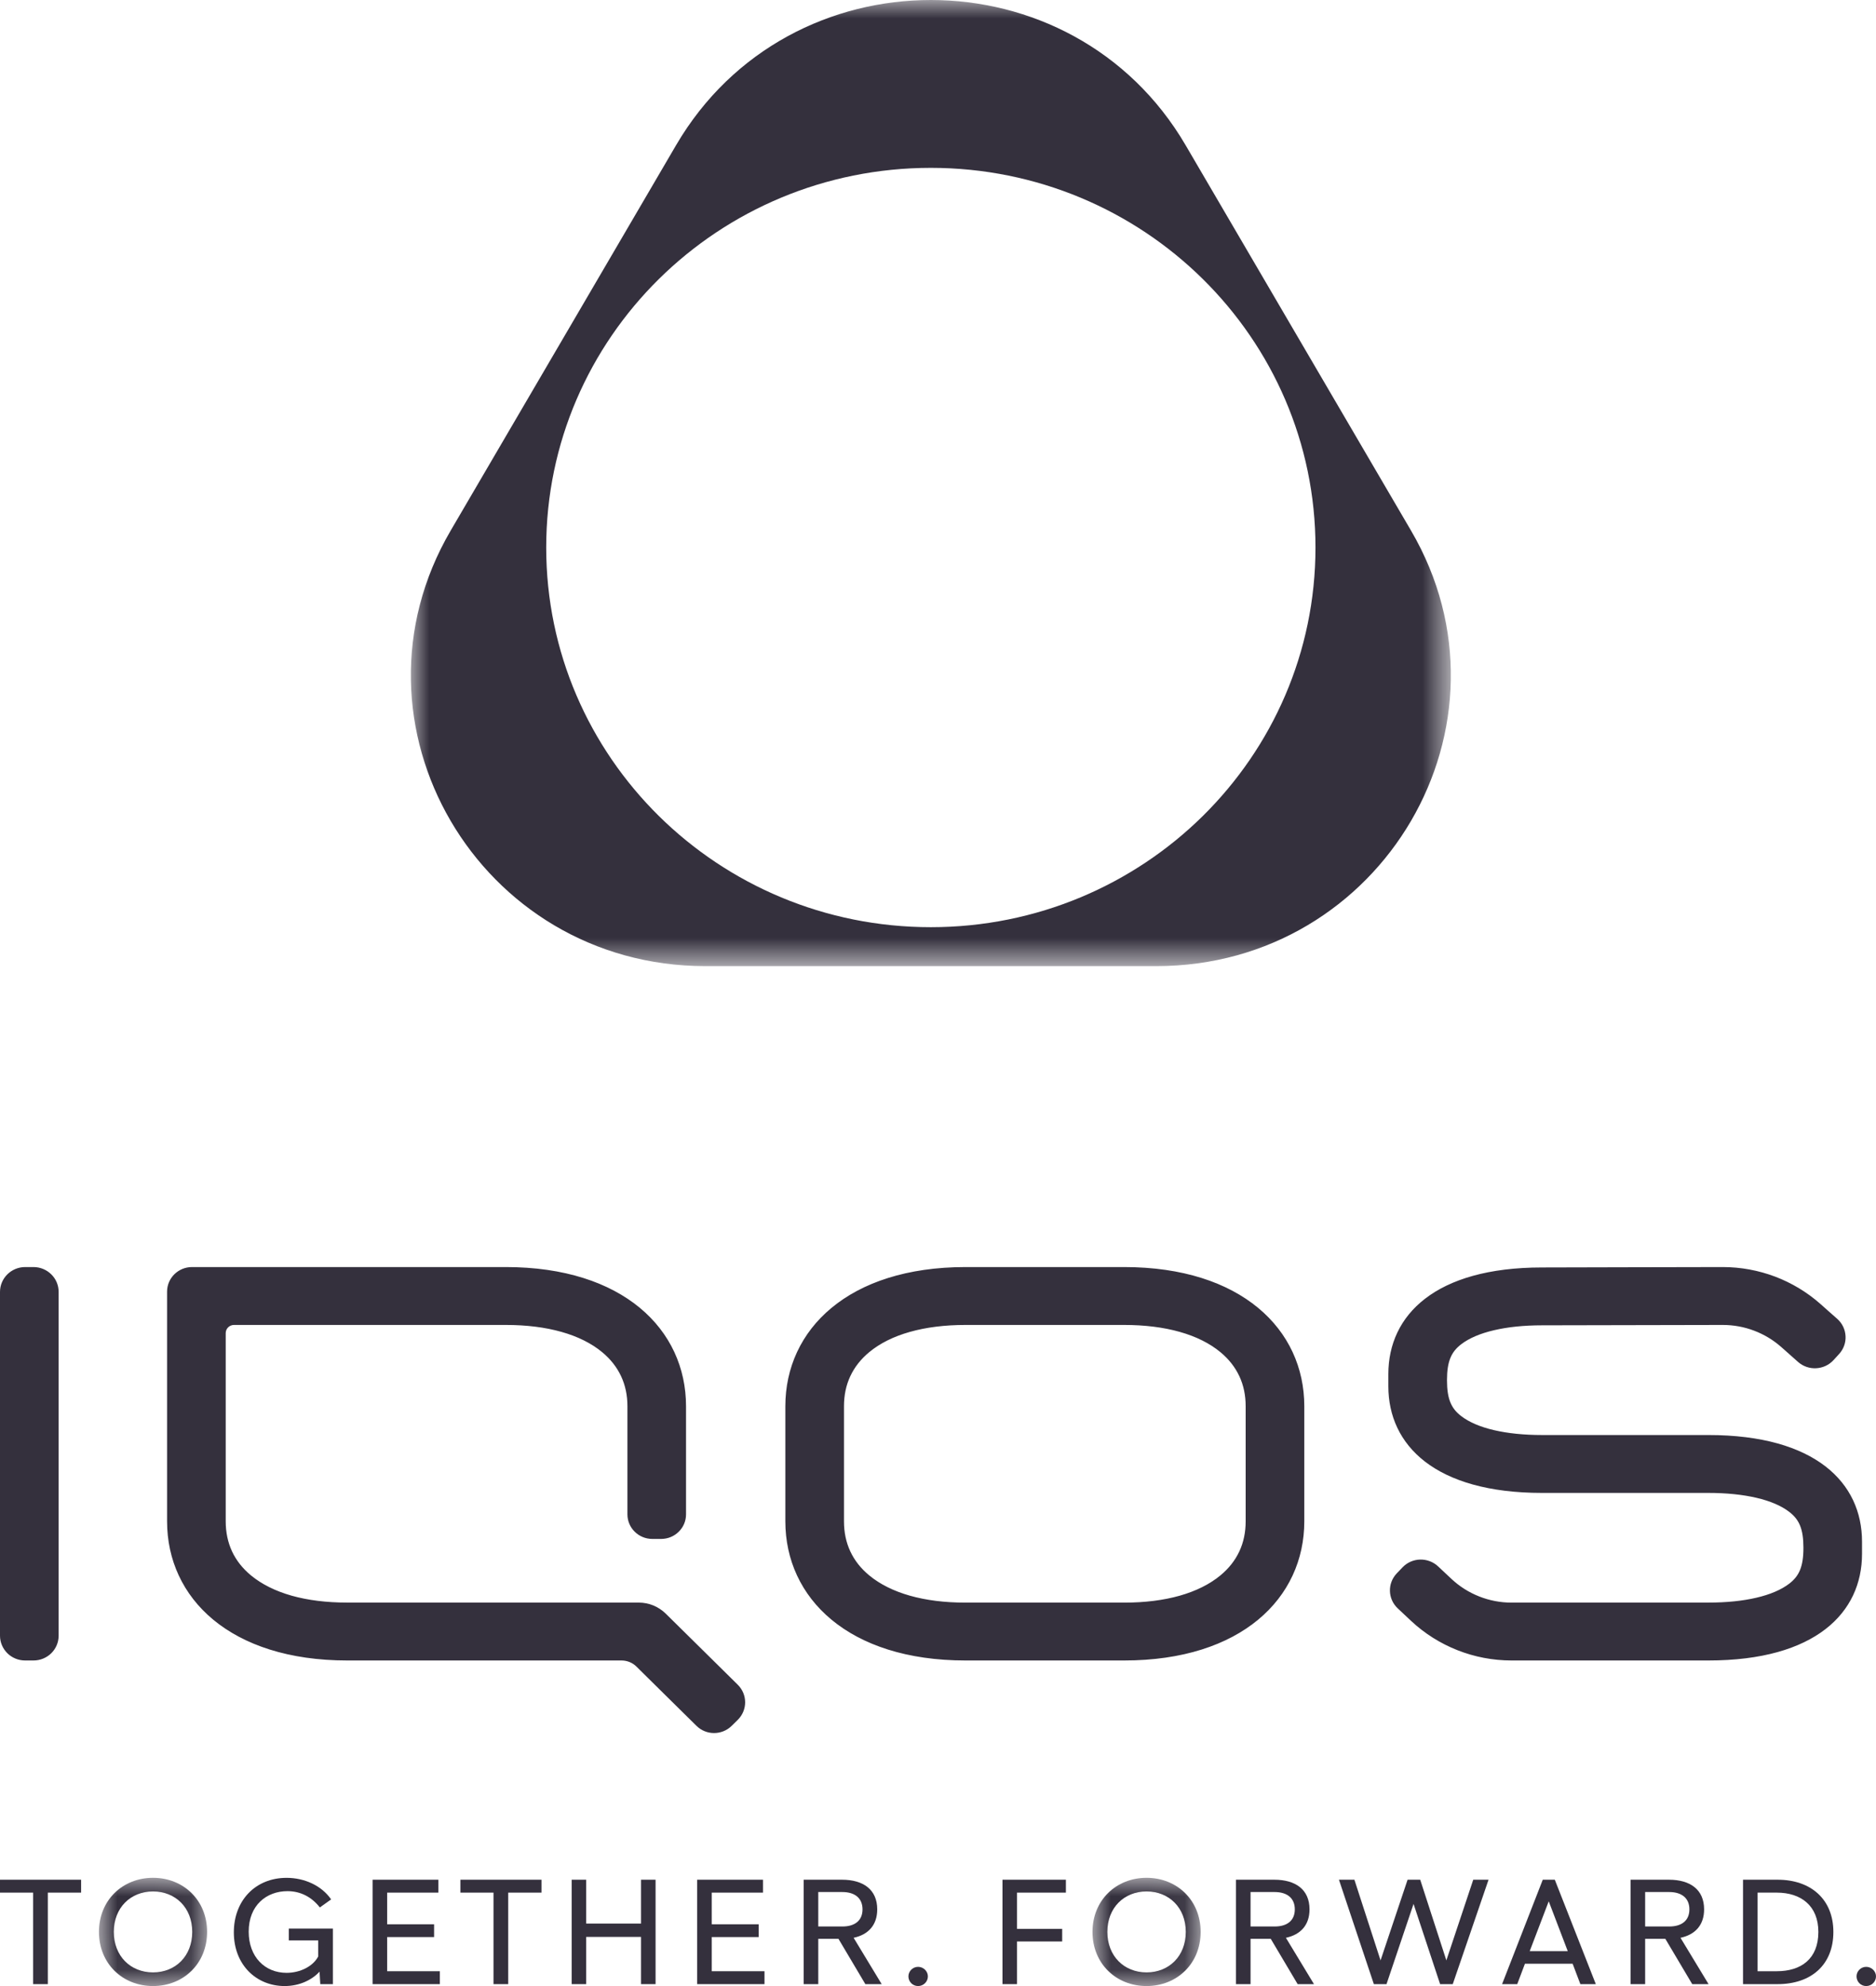
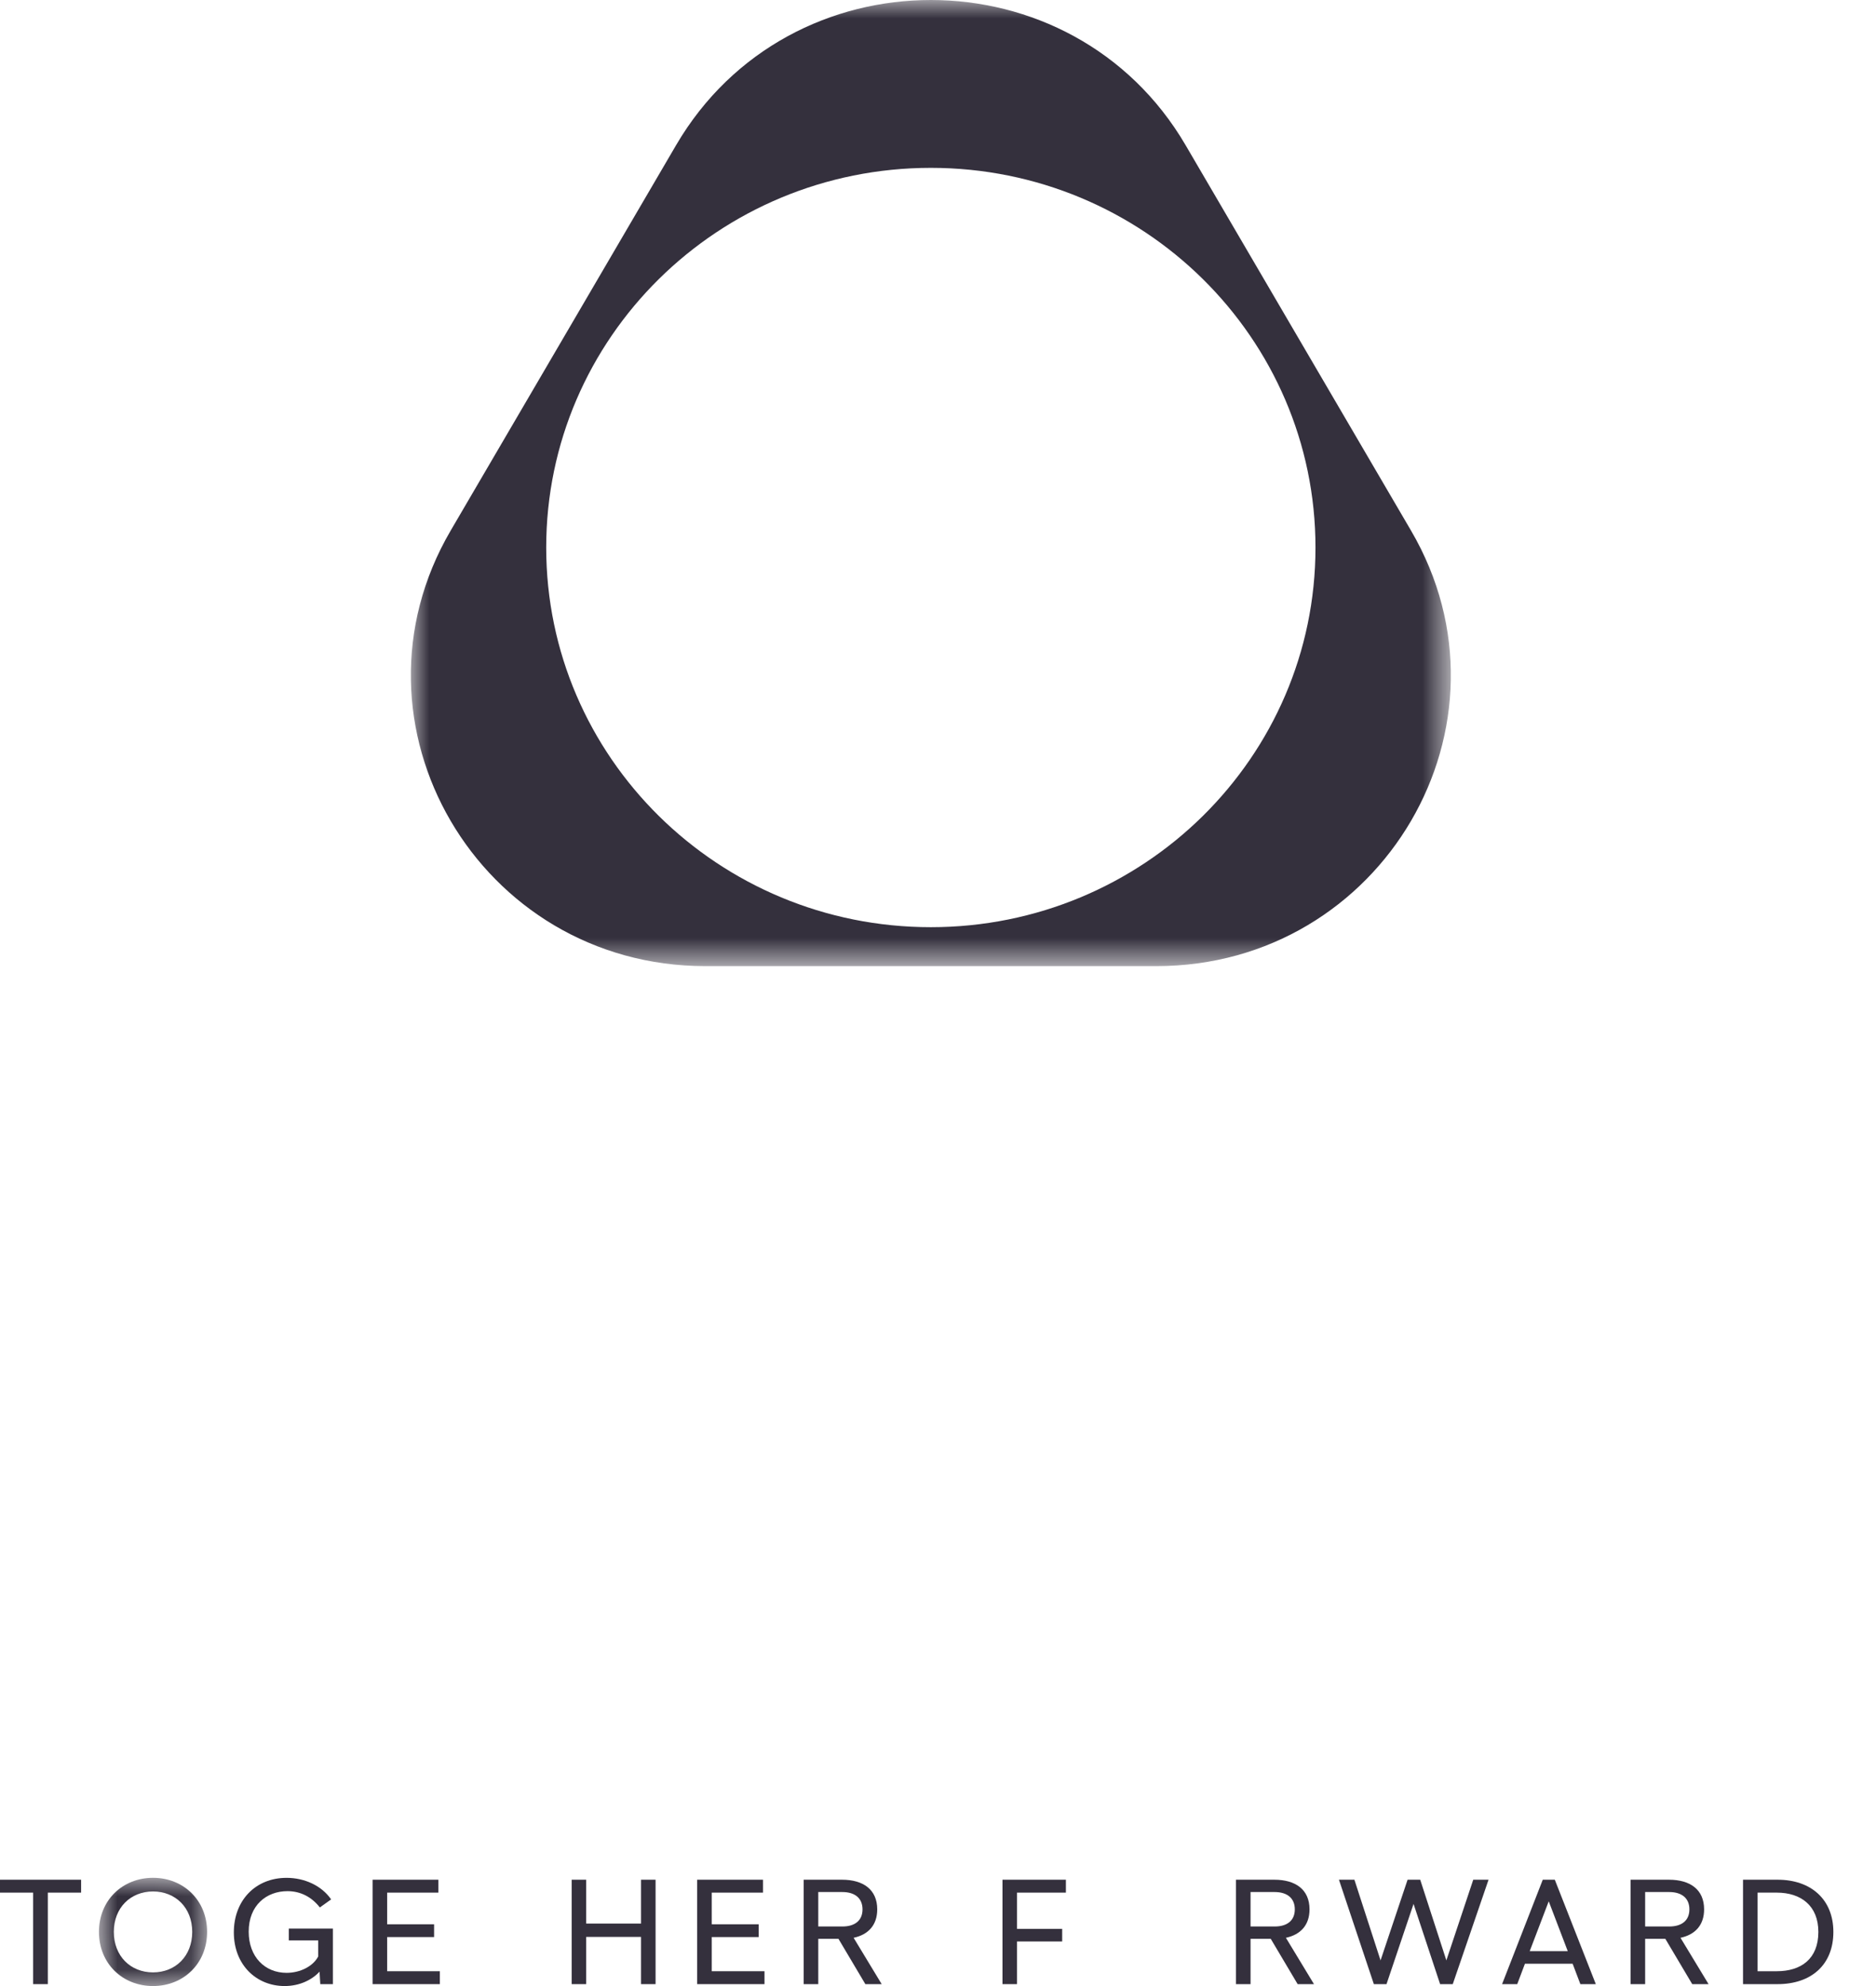
<svg xmlns="http://www.w3.org/2000/svg" xmlns:xlink="http://www.w3.org/1999/xlink" width="51px" height="54px" viewBox="0 0 51 54" version="1.1">
  <title>A6C85F20-BBF3-4130-89BB-09D6CDE0C3BE</title>
  <defs>
    <polygon id="path-1" points="0 0 28.273 0 28.273 26.269 0 26.269" />
    <polygon id="path-3" points="0 0 2.94 0 2.94 2.943 0 2.943" />
-     <polygon id="path-5" points="0 0 2.94 0 2.94 2.943 0 2.943" />
  </defs>
  <g id="Page-1" stroke="none" stroke-width="1" fill="none" fill-rule="evenodd">
    <g id="10" transform="translate(-17, -18)">
      <g id="Group-42" transform="translate(17, 18)">
        <g id="Group-3" transform="translate(11.169, 0)">
          <mask id="mask-2" fill="white">
            <use xlink:href="#path-1" />
          </mask>
          <g id="Clip-2" />
          <path d="M14.137,4.564 C11.249,4.564 8.635,5.719 6.743,7.587 C4.851,9.456 3.68,12.036 3.68,14.887 C3.68,17.738 4.851,20.318 6.743,22.187 C8.635,24.054 11.249,25.21 14.137,25.21 C17.024,25.21 19.638,24.054 21.53,22.187 C23.422,20.318 24.593,17.738 24.593,14.887 C24.593,12.036 23.422,9.456 21.53,7.587 C19.638,5.719 17.024,4.564 14.137,4.564 M21.062,3.947 L24.126,9.187 L27.19,14.426 C28.729,17.058 28.536,20.018 27.19,22.321 C25.843,24.624 23.342,26.269 20.264,26.269 L14.137,26.269 L8.009,26.269 C4.931,26.269 2.43,24.624 1.083,22.321 C-0.263,20.018 -0.456,17.058 1.083,14.426 L4.147,9.187 L7.211,3.947 C8.75,1.316 11.443,-1.76304638e-05 14.137,-1.76304638e-05 C16.83,-1.76304638e-05 19.523,1.316 21.062,3.947" id="Fill-1" fill="#34303D" mask="url(#mask-2)" />
        </g>
-         <path d="M0,35.126 L0,39.8 L0,44.474 C0,44.66 0.077,44.828 0.2,44.951 C0.324,45.073 0.495,45.148 0.683,45.148 L0.797,45.148 L0.911,45.148 C1.099,45.148 1.27,45.073 1.394,44.951 C1.518,44.828 1.594,44.66 1.594,44.474 L1.594,39.8 L1.594,35.126 C1.594,34.94 1.518,34.771 1.394,34.649 C1.27,34.527 1.099,34.451 0.911,34.451 L0.797,34.451 L0.683,34.451 C0.495,34.451 0.324,34.527 0.2,34.649 C0.077,34.771 0,34.94 0,35.126 L0,35.126 Z M41.921,34.462 C40.467,34.462 39.423,34.786 38.742,35.311 C38.061,35.835 37.743,36.56 37.743,37.36 L37.743,37.527 L37.743,37.693 C37.743,38.494 38.061,39.218 38.742,39.743 C39.423,40.267 40.467,40.592 41.921,40.592 L44.182,40.592 L46.442,40.592 C46.936,40.592 47.377,40.638 47.75,40.725 C48.123,40.812 48.426,40.941 48.642,41.108 C48.775,41.21 48.871,41.324 48.934,41.477 C48.997,41.63 49.027,41.823 49.027,42.083 C49.027,42.344 48.997,42.536 48.934,42.689 C48.871,42.843 48.775,42.956 48.642,43.059 C48.426,43.225 48.123,43.354 47.75,43.441 C47.377,43.529 46.936,43.574 46.442,43.574 L43.768,43.575 L41.094,43.575 C40.789,43.575 40.49,43.517 40.212,43.407 C39.934,43.297 39.677,43.136 39.456,42.928 L39.276,42.759 L39.096,42.59 C38.959,42.461 38.781,42.4 38.606,42.404 C38.431,42.409 38.258,42.48 38.128,42.616 L38.05,42.698 L37.972,42.779 C37.843,42.915 37.781,43.089 37.786,43.261 C37.791,43.433 37.862,43.603 37.998,43.731 L38.178,43.9 L38.358,44.069 C38.728,44.416 39.157,44.685 39.621,44.868 C40.085,45.052 40.585,45.148 41.094,45.148 L43.768,45.148 L46.442,45.148 C47.897,45.148 48.941,44.824 49.622,44.299 C50.303,43.775 50.62,43.05 50.62,42.25 L50.62,42.083 L50.62,41.917 C50.62,41.116 50.303,40.392 49.622,39.867 C48.941,39.343 47.897,39.018 46.442,39.018 L44.182,39.018 L41.921,39.018 C41.428,39.018 40.987,38.972 40.614,38.885 C40.241,38.798 39.938,38.669 39.722,38.502 C39.589,38.4 39.493,38.286 39.43,38.133 C39.367,37.98 39.337,37.787 39.337,37.527 C39.337,37.266 39.367,37.074 39.43,36.921 C39.493,36.767 39.589,36.654 39.722,36.551 C39.938,36.385 40.241,36.256 40.614,36.169 C40.987,36.081 41.428,36.035 41.921,36.035 L44.378,36.03 L46.834,36.025 C47.128,36.025 47.417,36.078 47.687,36.181 C47.957,36.283 48.208,36.434 48.426,36.627 L48.654,36.829 L48.881,37.031 C49.022,37.155 49.2,37.212 49.374,37.202 C49.549,37.193 49.72,37.118 49.846,36.98 L49.922,36.897 L49.998,36.814 C50.124,36.675 50.182,36.499 50.172,36.327 C50.163,36.154 50.087,35.985 49.947,35.86 L49.719,35.659 L49.492,35.457 C49.127,35.133 48.707,34.882 48.257,34.711 C47.806,34.541 47.324,34.451 46.834,34.451 L44.378,34.456 L41.921,34.462 Z M18.099,43.875 C18.001,43.779 17.886,43.703 17.762,43.652 C17.637,43.601 17.502,43.574 17.364,43.574 L13.402,43.574 L9.44,43.574 C8.877,43.574 8.368,43.51 7.928,43.386 C7.487,43.261 7.115,43.076 6.822,42.834 C6.595,42.646 6.423,42.428 6.308,42.182 C6.194,41.936 6.136,41.663 6.136,41.364 L6.136,38.806 L6.136,36.248 C6.136,36.186 6.161,36.13 6.202,36.09 C6.243,36.05 6.299,36.025 6.361,36.025 L10.057,36.025 L13.752,36.025 C14.316,36.025 14.824,36.089 15.265,36.214 C15.705,36.338 16.078,36.523 16.37,36.765 C16.598,36.954 16.769,37.172 16.884,37.418 C16.999,37.663 17.057,37.936 17.057,38.236 L17.057,39.705 L17.057,41.175 C17.057,41.359 17.132,41.526 17.255,41.647 C17.377,41.768 17.546,41.843 17.733,41.843 L17.854,41.843 L17.974,41.843 C18.161,41.843 18.33,41.768 18.452,41.647 C18.575,41.526 18.65,41.36 18.65,41.175 L18.65,39.705 L18.65,38.236 C18.65,37.191 18.221,36.245 17.395,35.56 C16.568,34.875 15.343,34.451 13.752,34.451 L9.485,34.451 L5.219,34.451 C5.032,34.451 4.863,34.526 4.74,34.647 C4.618,34.768 4.542,34.935 4.542,35.119 L4.542,38.242 L4.542,41.364 C4.542,42.409 4.971,43.355 5.798,44.04 C6.625,44.724 7.849,45.148 9.44,45.148 L13.168,45.148 L16.896,45.148 C16.973,45.148 17.047,45.163 17.116,45.191 C17.185,45.219 17.248,45.261 17.302,45.314 L18.118,46.12 L18.934,46.925 C19.066,47.056 19.239,47.121 19.412,47.121 C19.585,47.121 19.759,47.056 19.891,46.925 L19.974,46.844 L20.057,46.762 C20.19,46.63 20.257,46.457 20.257,46.285 C20.257,46.112 20.19,45.94 20.057,45.808 L19.078,44.841 L18.099,43.875 Z M30.56,34.451 L28.404,34.451 L26.248,34.451 C24.657,34.451 23.432,34.875 22.606,35.56 C21.779,36.245 21.35,37.191 21.35,38.236 L21.35,39.8 L21.35,41.364 C21.35,42.409 21.779,43.355 22.606,44.04 C23.432,44.725 24.657,45.148 26.248,45.148 L28.404,45.148 L30.56,45.148 C32.151,45.148 33.375,44.725 34.202,44.04 C35.029,43.355 35.458,42.409 35.458,41.364 L35.458,39.8 L35.458,38.236 C35.458,37.191 35.029,36.245 34.202,35.56 C33.375,34.875 32.151,34.451 30.56,34.451 L30.56,34.451 Z M30.56,36.025 C31.124,36.025 31.632,36.089 32.073,36.214 C32.513,36.338 32.886,36.523 33.178,36.765 C33.406,36.954 33.577,37.172 33.692,37.418 C33.807,37.663 33.864,37.936 33.864,38.236 L33.864,39.8 L33.864,41.364 C33.864,41.663 33.807,41.936 33.692,42.182 C33.577,42.428 33.406,42.646 33.178,42.834 C32.886,43.076 32.513,43.261 32.073,43.386 C31.632,43.511 31.124,43.575 30.56,43.575 L28.404,43.575 L26.248,43.575 C25.684,43.575 25.176,43.511 24.735,43.386 C24.295,43.261 23.922,43.076 23.63,42.834 C23.402,42.646 23.231,42.428 23.116,42.182 C23.001,41.936 22.944,41.663 22.944,41.364 L22.944,39.8 L22.944,38.236 C22.944,37.936 23.001,37.663 23.116,37.418 C23.231,37.172 23.402,36.954 23.63,36.765 C23.922,36.523 24.295,36.338 24.735,36.214 C25.176,36.089 25.684,36.025 26.248,36.025 L28.404,36.025 L30.56,36.025 L30.56,36.025 Z" id="Fill-4" fill="#34303D" />
        <polygon id="Fill-6" fill="#34303D" points="0.901 53.948 0.901 51.46 0 51.46 0 51.109 2.205 51.109 2.205 51.46 1.3 51.46 1.3 53.948" />
        <g id="Group-10" transform="translate(2.69, 51.057)">
          <mask id="mask-4" fill="white">
            <use xlink:href="#path-3" />
          </mask>
          <g id="Clip-9" />
          <path d="M2.536,1.471 C2.536,0.813 2.08,0.371 1.47,0.371 C0.86,0.371 0.404,0.813 0.404,1.471 C0.404,2.129 0.86,2.572 1.47,2.572 C2.08,2.572 2.536,2.129 2.536,1.471 M0,1.471 C0,0.61 0.642,0 1.47,0 C2.298,0 2.94,0.61 2.94,1.471 C2.94,2.333 2.298,2.943 1.47,2.943 C0.642,2.943 0,2.333 0,1.471" id="Fill-8" fill="#34303D" mask="url(#mask-4)" />
        </g>
        <path d="M7.851,52.437 L9.05,52.437 L9.05,53.948 L8.707,53.948 L8.687,53.609 C8.485,53.829 8.15,54 7.738,54 C6.971,54 6.357,53.426 6.357,52.541 C6.357,51.672 6.946,51.058 7.791,51.058 C8.279,51.058 8.743,51.269 9.002,51.644 L8.695,51.863 C8.477,51.584 8.178,51.42 7.815,51.42 C7.245,51.42 6.761,51.803 6.761,52.521 C6.761,53.207 7.201,53.641 7.791,53.641 C8.162,53.641 8.513,53.462 8.651,53.195 L8.651,52.76 L7.851,52.76 L7.851,52.437 Z" id="Fill-11" fill="#34303D" />
        <polygon id="Fill-13" fill="#34303D" points="10.129 53.948 10.129 51.109 11.918 51.109 11.918 51.46 10.525 51.46 10.525 52.321 11.801 52.321 11.801 52.668 10.525 52.668 10.525 53.597 11.958 53.597 11.958 53.948" />
-         <polygon id="Fill-15" fill="#34303D" points="13.416 53.948 13.416 51.46 12.516 51.46 12.516 51.109 14.721 51.109 14.721 51.46 13.816 51.46 13.816 53.948" />
        <polygon id="Fill-17" fill="#34303D" points="15.541 53.948 15.541 51.109 15.936 51.109 15.936 52.301 17.427 52.301 17.427 51.109 17.822 51.109 17.822 53.948 17.427 53.948 17.427 52.664 15.936 52.664 15.936 53.948" />
        <polygon id="Fill-19" fill="#34303D" points="18.953 53.948 18.953 51.109 20.742 51.109 20.742 51.46 19.349 51.46 19.349 52.321 20.625 52.321 20.625 52.668 19.349 52.668 19.349 53.597 20.783 53.597 20.783 53.948" />
        <path d="M22.245,51.444 L22.245,52.381 L22.899,52.381 C23.246,52.381 23.448,52.214 23.448,51.915 C23.448,51.616 23.246,51.444 22.899,51.444 L22.245,51.444 Z M23.969,53.948 L23.525,53.948 L22.794,52.716 L22.245,52.716 L22.245,53.948 L21.849,53.948 L21.849,51.109 L22.891,51.109 C23.468,51.109 23.848,51.377 23.848,51.915 C23.848,52.345 23.602,52.604 23.206,52.688 L23.969,53.948 Z" id="Fill-21" fill="#34303D" />
-         <path d="M24.696,53.737 C24.696,53.597 24.813,53.478 24.959,53.478 C25.104,53.478 25.225,53.597 25.225,53.737 C25.225,53.884 25.104,54 24.959,54 C24.813,54 24.696,53.884 24.696,53.737" id="Fill-23" fill="#34303D" />
        <polygon id="Fill-25" fill="#34303D" points="27.253 53.948 27.253 51.109 28.977 51.109 28.977 51.46 27.648 51.46 27.648 52.445 28.876 52.445 28.876 52.788 27.648 52.788 27.648 53.948" />
        <g id="Group-29" transform="translate(29.7, 51.057)">
          <mask id="mask-6" fill="white">
            <use xlink:href="#path-5" />
          </mask>
          <g id="Clip-28" />
          <path d="M2.536,1.471 C2.536,0.813 2.08,0.371 1.47,0.371 C0.86,0.371 0.404,0.813 0.404,1.471 C0.404,2.129 0.86,2.572 1.47,2.572 C2.08,2.572 2.536,2.129 2.536,1.471 M0,1.471 C0,0.61 0.642,0 1.47,0 C2.298,0 2.94,0.61 2.94,1.471 C2.94,2.333 2.298,2.943 1.47,2.943 C0.642,2.943 0,2.333 0,1.471" id="Fill-27" fill="#34303D" mask="url(#mask-6)" />
        </g>
        <path d="M33.997,51.444 L33.997,52.381 L34.651,52.381 C34.999,52.381 35.2,52.214 35.2,51.915 C35.2,51.616 34.999,51.444 34.651,51.444 L33.997,51.444 Z M35.721,53.948 L35.277,53.948 L34.546,52.716 L33.997,52.716 L33.997,53.948 L33.601,53.948 L33.601,51.109 L34.643,51.109 C35.221,51.109 35.6,51.377 35.6,51.915 C35.6,52.345 35.354,52.604 34.958,52.688 L35.721,53.948 Z" id="Fill-30" fill="#34303D" />
        <polygon id="Fill-32" fill="#34303D" points="40.051 51.109 40.467 51.109 39.494 53.948 39.15 53.948 38.428 51.767 37.693 53.948 37.349 53.948 36.4 51.109 36.82 51.109 37.531 53.302 38.266 51.109 38.609 51.109 39.32 53.302" />
        <path d="M41.586,53.051 L42.62,53.051 L42.103,51.696 L41.586,53.051 Z M42.963,53.948 L42.753,53.394 L41.456,53.394 L41.247,53.948 L40.835,53.948 L41.941,51.109 L42.268,51.109 L43.383,53.948 L42.963,53.948 Z" id="Fill-34" fill="#34303D" />
        <path d="M44.724,51.444 L44.724,52.381 L45.378,52.381 C45.725,52.381 45.927,52.214 45.927,51.915 C45.927,51.616 45.725,51.444 45.378,51.444 L44.724,51.444 Z M46.448,53.948 L46.004,53.948 L45.273,52.716 L44.724,52.716 L44.724,53.948 L44.328,53.948 L44.328,51.109 L45.37,51.109 C45.948,51.109 46.327,51.377 46.327,51.915 C46.327,52.345 46.081,52.604 45.685,52.688 L46.448,53.948 Z" id="Fill-36" fill="#34303D" />
        <path d="M47.781,53.597 L48.302,53.597 C48.964,53.597 49.433,53.262 49.433,52.529 C49.433,51.819 48.964,51.46 48.302,51.46 L47.781,51.46 L47.781,53.597 Z M47.385,53.948 L47.385,51.109 L48.326,51.109 C49.231,51.109 49.841,51.644 49.841,52.529 C49.841,53.43 49.231,53.948 48.326,53.948 L47.385,53.948 Z" id="Fill-38" fill="#34303D" />
-         <path d="M50.471,53.737 C50.471,53.597 50.588,53.478 50.733,53.478 C50.879,53.478 51,53.597 51,53.737 C51,53.884 50.879,54 50.733,54 C50.588,54 50.471,53.884 50.471,53.737" id="Fill-40" fill="#34303D" />
      </g>
    </g>
  </g>
</svg>